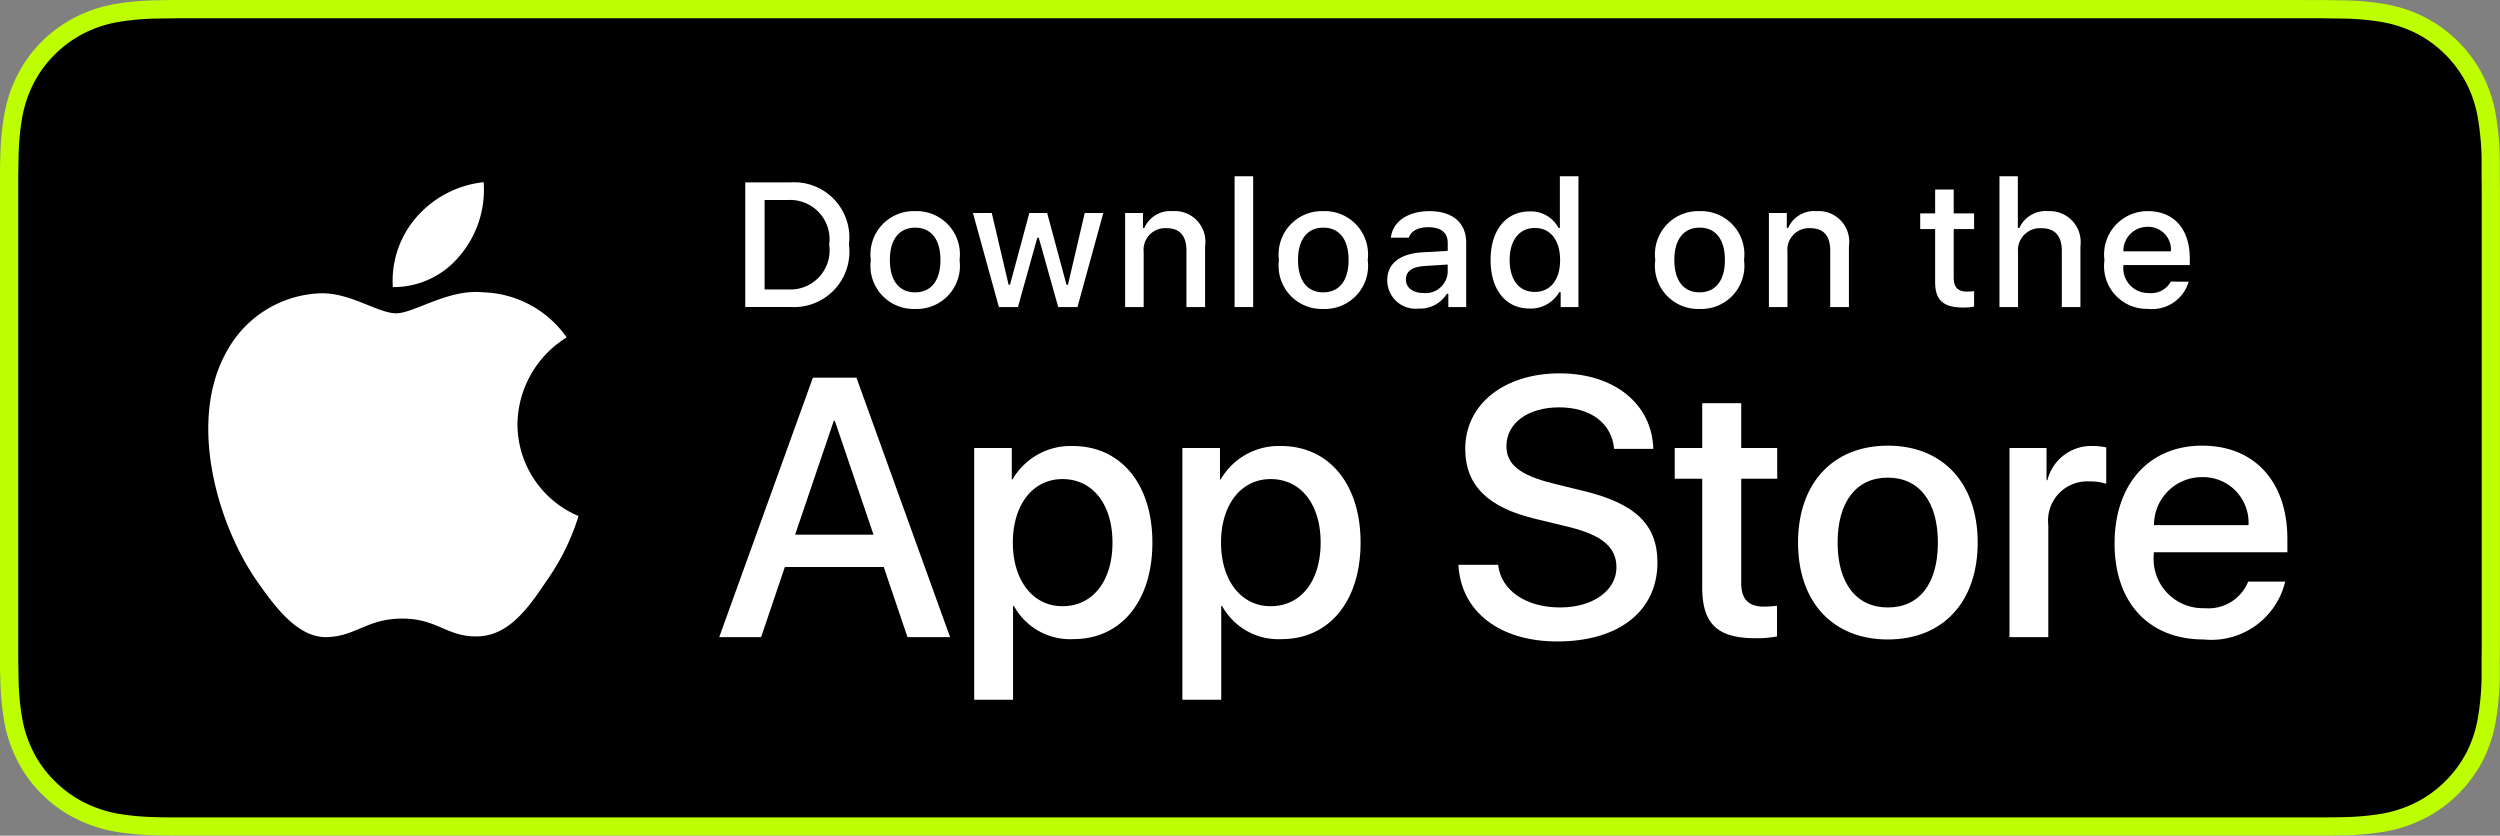
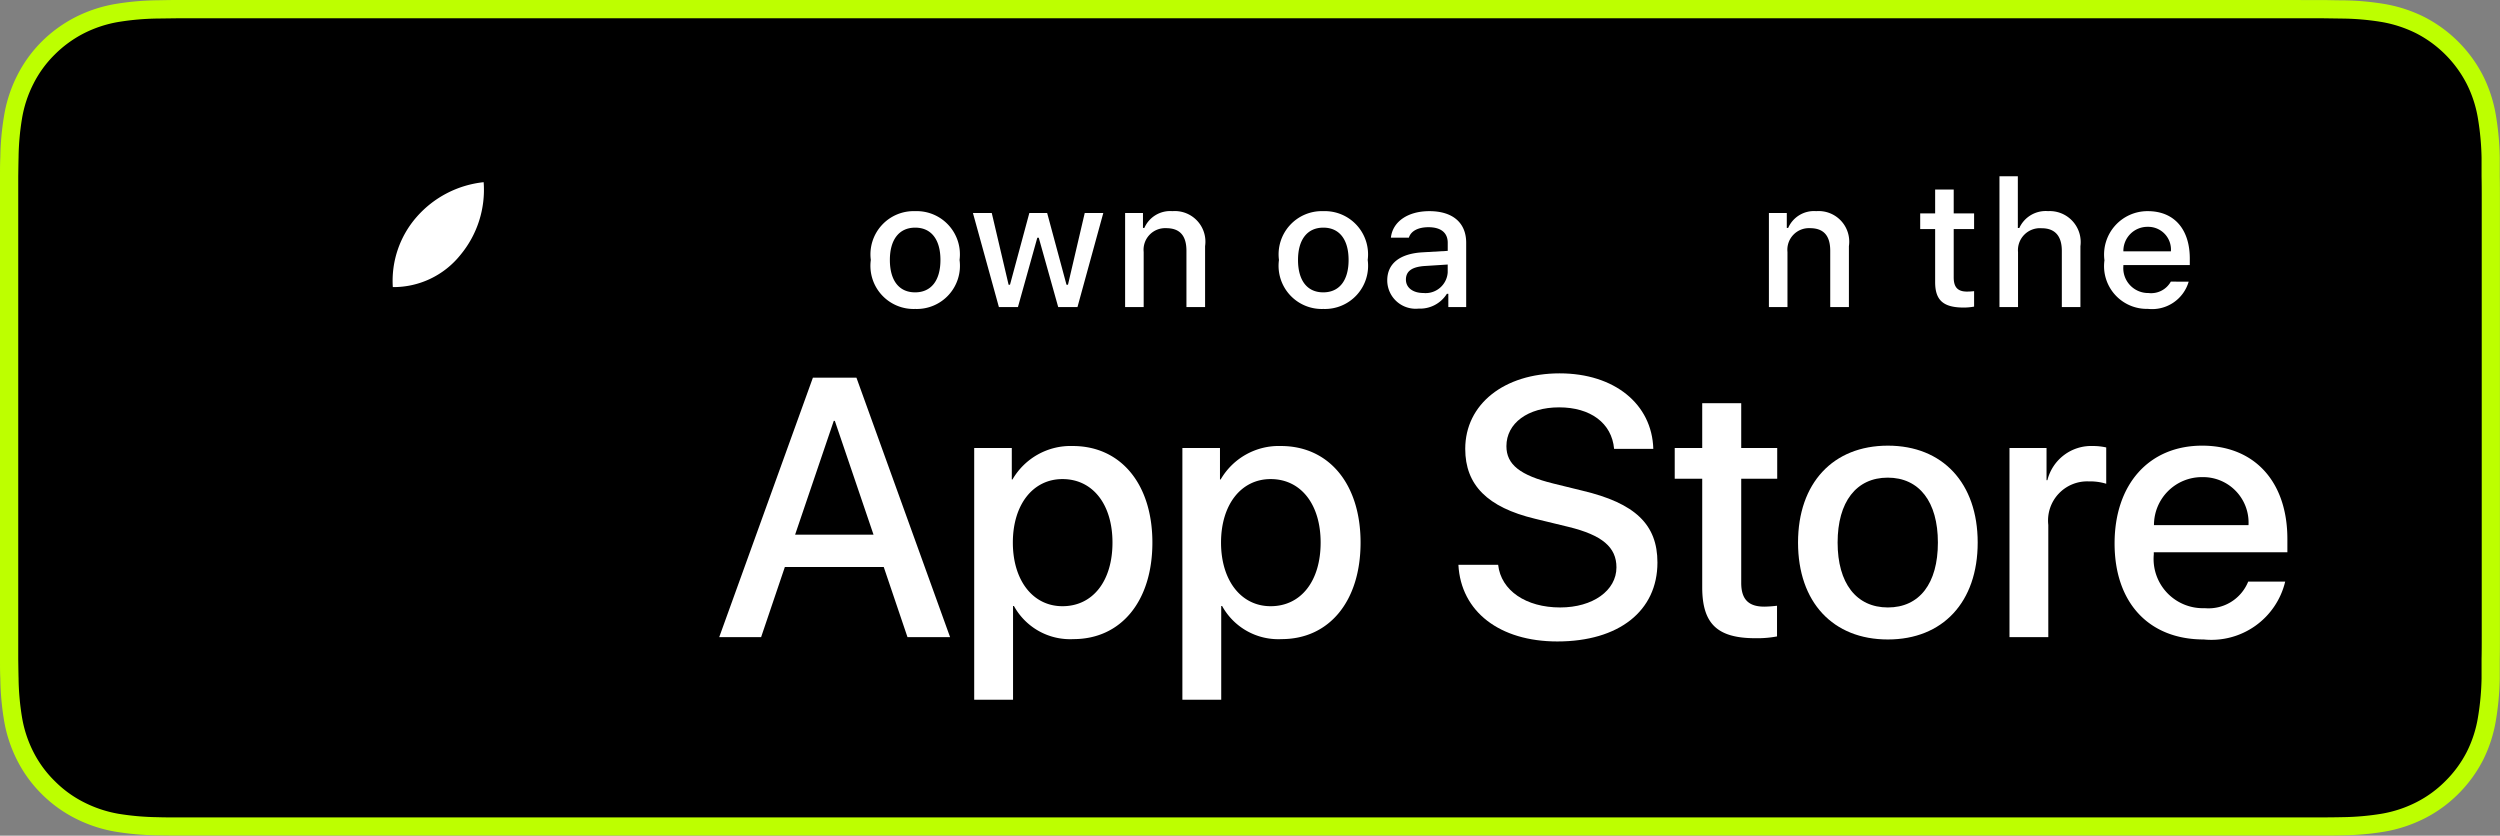
<svg xmlns="http://www.w3.org/2000/svg" id="Group_2447" data-name="Group 2447" width="91.842" height="30.7" viewBox="0 0 91.842 30.7">
  <rect x="0" y="0" width="91.842" height="30.7" fill="#808080" stroke="none" />
  <g id="Group_1069" data-name="Group 1069" transform="translate(0 0)">
    <g id="Group_1064" data-name="Group 1064" transform="translate(0)">
      <g id="Group_1063" data-name="Group 1063">
        <path id="Path_499" data-name="Path 499" d="M84.529,0H7.318c-.282,0-.56,0-.84,0-.235,0-.468.006-.705.01A10.1,10.1,0,0,0,4.234.147,5.158,5.158,0,0,0,2.775.628a4.946,4.946,0,0,0-1.242.9,4.824,4.824,0,0,0-.9,1.244,5.085,5.085,0,0,0-.48,1.461A10.037,10.037,0,0,0,.012,5.774C0,6.01,0,6.246,0,6.481V24.222c0,.238,0,.469.012.707a10.02,10.02,0,0,0,.137,1.537,5.071,5.071,0,0,0,.48,1.462,4.784,4.784,0,0,0,.9,1.239,4.835,4.835,0,0,0,1.242.9,5.139,5.139,0,0,0,1.459.484,10.2,10.2,0,0,0,1.538.136c.237.005.47.008.705.008.281,0,.559,0,.84,0H84.529c.276,0,.556,0,.832,0,.233,0,.474,0,.708-.008a10.068,10.068,0,0,0,1.535-.136,5.2,5.2,0,0,0,1.464-.484,4.845,4.845,0,0,0,1.241-.9,4.921,4.921,0,0,0,.907-1.239,5.086,5.086,0,0,0,.475-1.462,10.325,10.325,0,0,0,.142-1.537c0-.238,0-.469,0-.707.006-.279.006-.556.006-.84V7.319c0-.281,0-.56-.006-.838,0-.235,0-.471,0-.707a10.344,10.344,0,0,0-.142-1.537,5.1,5.1,0,0,0-.475-1.461A4.968,4.968,0,0,0,89.068.628,5.224,5.224,0,0,0,87.6.147,9.972,9.972,0,0,0,86.068.012c-.234,0-.474-.008-.708-.01-.276,0-.556,0-.832,0Z" fill="#bdff00" />
        <path id="Path_500" data-name="Path 500" d="M5.812,29.357c-.234,0-.462,0-.694-.008a9.686,9.686,0,0,1-1.435-.125A4.5,4.5,0,0,1,2.411,28.8a4.124,4.124,0,0,1-1.072-.78,4.09,4.09,0,0,1-.784-1.072,4.415,4.415,0,0,1-.417-1.272A9.508,9.508,0,0,1,.012,24.24c-.005-.162-.012-.7-.012-.7V5.809s.007-.53.012-.686A9.478,9.478,0,0,1,.138,3.686,4.394,4.394,0,0,1,.556,2.411a4.1,4.1,0,0,1,.779-1.073A4.273,4.273,0,0,1,2.411.553,4.466,4.466,0,0,1,3.679.135,9.709,9.709,0,0,1,5.119.009L5.812,0H84.687l.7.01a9.486,9.486,0,0,1,1.426.124A4.568,4.568,0,0,1,88.1.555,4.293,4.293,0,0,1,89.95,2.412a4.4,4.4,0,0,1,.411,1.266,9.843,9.843,0,0,1,.134,1.448c0,.217,0,.451,0,.683.006.288.006.562.006.838V22.71c0,.279,0,.551-.006.825,0,.249,0,.478,0,.714a9.638,9.638,0,0,1-.131,1.422,4.391,4.391,0,0,1-.414,1.282,4.2,4.2,0,0,1-.779,1.064,4.135,4.135,0,0,1-1.074.784,4.476,4.476,0,0,1-1.28.422,9.564,9.564,0,0,1-1.434.125c-.225.005-.46.008-.688.008l-.832,0Z" transform="translate(0.67 0.672)" />
      </g>
    </g>
    <g id="Group_1068" data-name="Group 1068" transform="translate(7.653 6.693)">
      <g id="Group_1066" data-name="Group 1066" transform="translate(0 0)">
        <g id="Group_1065" data-name="Group 1065">
-           <path id="Path_501" data-name="Path 501" d="M11.357,4.857A3.8,3.8,0,0,1,13.165,1.67,3.886,3.886,0,0,0,10.1.014c-1.289-.135-2.538.771-3.2.771S5.227.027,4.138.05A4.079,4.079,0,0,0,.7,2.143C-.78,4.713.328,8.49,1.749,10.568c.711,1.017,1.543,2.153,2.631,2.113C5.445,12.636,5.842,12,7.127,12s1.646.679,2.756.654c1.143-.019,1.862-1.022,2.549-2.049A8.409,8.409,0,0,0,13.6,8.233,3.67,3.67,0,0,1,11.357,4.857Z" transform="translate(0 4.032)" fill="#fff" />
          <path id="Path_502" data-name="Path 502" d="M2.5,2.679A3.741,3.741,0,0,0,3.359,0,3.806,3.806,0,0,0,.9,1.274a3.56,3.56,0,0,0-.878,2.58A3.147,3.147,0,0,0,2.5,2.679Z" transform="translate(6.756 0)" fill="#fff" />
        </g>
      </g>
      <g id="Group_1067" data-name="Group 1067" transform="translate(18.769 7.023)">
        <path id="Path_503" data-name="Path 503" d="M6.044,6.955H2.411L1.539,9.531H0L3.441,0h1.6L8.481,9.531H6.916ZM2.788,5.766h2.88L4.247,1.586H4.208Z" transform="translate(0 0.159)" fill="#fff" />
        <path id="Path_504" data-name="Path 504" d="M6.546,3.547c0,2.159-1.156,3.547-2.9,3.547A2.355,2.355,0,0,1,1.46,5.878H1.427V9.32H0V.072H1.381V1.228h.026A2.467,2.467,0,0,1,3.62,0C5.383,0,6.546,1.394,6.546,3.547Zm-1.466,0c0-1.407-.728-2.332-1.837-2.332-1.09,0-1.823.944-1.823,2.332s.733,2.338,1.823,2.338C4.352,5.885,5.08,4.967,5.08,3.547Z" transform="translate(9.367 2.669)" fill="#fff" />
        <path id="Path_505" data-name="Path 505" d="M6.546,3.547c0,2.159-1.156,3.547-2.9,3.547A2.355,2.355,0,0,1,1.46,5.878H1.427V9.32H0V.072H1.381V1.228h.026A2.466,2.466,0,0,1,3.62,0C5.383,0,6.546,1.394,6.546,3.547Zm-1.467,0c0-1.407-.727-2.332-1.836-2.332-1.09,0-1.823.944-1.823,2.332s.733,2.338,1.823,2.338C4.352,5.885,5.079,4.967,5.079,3.547Z" transform="translate(17.015 2.669)" fill="#fff" />
        <path id="Path_506" data-name="Path 506" d="M1.46,7.034C1.566,7.98,2.484,8.6,3.738,8.6c1.2,0,2.068-.62,2.068-1.473,0-.74-.522-1.183-1.757-1.486l-1.236-.3C1.064,4.92.251,4.1.251,2.774.251,1.13,1.684,0,3.719,0,5.733,0,7.114,1.13,7.16,2.774H5.72C5.634,1.823,4.848,1.249,3.7,1.249S1.764,1.83,1.764,2.675c0,.674.5,1.071,1.731,1.374l1.05.258C6.5,4.769,7.312,5.554,7.312,6.949c0,1.783-1.42,2.9-3.679,2.9C1.52,9.849.092,8.758,0,7.034Z" transform="translate(27.155 0)" fill="#fff" />
        <path id="Path_507" data-name="Path 507" d="M2.443,0V1.644H3.765v1.13H2.443V6.6c0,.6.265.873.846.873a4.377,4.377,0,0,0,.469-.033V8.567a3.9,3.9,0,0,1-.792.066C1.559,8.633,1.01,8.1,1.01,6.757V2.774H0V1.644H1.01V0Z" transform="translate(35.102 1.097)" fill="#fff" />
        <path id="Path_508" data-name="Path 508" d="M0,3.56C0,1.374,1.288,0,3.3,0s3.3,1.374,3.3,3.56S5.317,7.12,3.3,7.12,0,5.752,0,3.56Zm5.138,0c0-1.5-.687-2.385-1.843-2.385S1.454,2.067,1.454,3.56,2.14,5.944,3.3,5.944,5.138,5.066,5.138,3.56Z" transform="translate(39.632 2.656)" fill="#fff" />
        <path id="Path_509" data-name="Path 509" d="M0,.072H1.361V1.255h.032A1.658,1.658,0,0,1,3.065,0a2.214,2.214,0,0,1,.489.053V1.387A2.011,2.011,0,0,0,2.913,1.3,1.438,1.438,0,0,0,1.426,2.9V7.021H0Z" transform="translate(47.4 2.669)" fill="#fff" />
        <path id="Path_510" data-name="Path 510" d="M6.268,4.993A2.788,2.788,0,0,1,3.276,7.12C1.255,7.12,0,5.766,0,3.593S1.262,0,3.217,0C5.139,0,6.348,1.321,6.348,3.428v.489H1.44V4A1.81,1.81,0,0,0,3.309,5.97a1.572,1.572,0,0,0,1.6-.977ZM1.447,2.92H4.92a1.671,1.671,0,0,0-1.7-1.764A1.76,1.76,0,0,0,1.447,2.92Z" transform="translate(51.261 2.656)" fill="#fff" />
      </g>
    </g>
  </g>
  <g id="Group_1071" data-name="Group 1071" transform="translate(27.378 6.475)">
    <g id="Group_1070" data-name="Group 1070" transform="translate(0 0)">
-       <path id="Path_511" data-name="Path 511" d="M1.654,0A2.026,2.026,0,0,1,3.809,2.276a2.035,2.035,0,0,1-2.155,2.3H0V0ZM.711,3.932h.863a1.439,1.439,0,0,0,1.51-1.647A1.444,1.444,0,0,0,1.575.647H.711Z" transform="translate(0 0.226)" fill="#fff" />
      <path id="Path_512" data-name="Path 512" d="M0,1.793A1.588,1.588,0,0,1,1.631,0,1.588,1.588,0,0,1,3.26,1.793a1.586,1.586,0,0,1-1.629,1.8A1.586,1.586,0,0,1,0,1.793Zm2.558,0c0-.749-.337-1.187-.927-1.187S.7,1.044.7,1.793s.333,1.19.926,1.19S2.558,2.545,2.558,1.793Z" transform="translate(4.613 1.282)" fill="#fff" />
      <path id="Path_513" data-name="Path 513" d="M3.841,3.456H3.133L2.419.91H2.365L1.654,3.456h-.7L0,0H.692l.619,2.637h.051L2.073,0h.654l.711,2.637h.054L4.108,0H4.79Z" transform="translate(8.364 1.349)" fill="#fff" />
      <path id="Path_514" data-name="Path 514" d="M0,.067H.656V.616H.707A1.035,1.035,0,0,1,1.738,0a1.124,1.124,0,0,1,1.2,1.286V3.523H2.253V1.457c0-.556-.241-.832-.746-.832A.793.793,0,0,0,.682,1.5V3.523H0Z" transform="translate(13.955 1.282)" fill="#fff" />
-       <path id="Path_515" data-name="Path 515" d="M0,0H.682V4.805H0Z" transform="translate(17.977 0)" fill="#fff" />
      <path id="Path_516" data-name="Path 516" d="M0,1.793A1.588,1.588,0,0,1,1.631,0,1.588,1.588,0,0,1,3.26,1.793a1.586,1.586,0,0,1-1.629,1.8A1.586,1.586,0,0,1,0,1.793Zm2.558,0c0-.749-.337-1.187-.927-1.187S.7,1.044.7,1.793s.333,1.19.926,1.19S2.558,2.545,2.558,1.793Z" transform="translate(19.607 1.282)" fill="#fff" />
      <path id="Path_517" data-name="Path 517" d="M0,2.545c0-.622.463-.981,1.286-1.032l.936-.054v-.3C2.221.8,1.98.59,1.514.59,1.133.59.87.73.794.974H.134C.2.381.761,0,1.546,0,2.411,0,2.9.431,2.9,1.161V3.523H2.244V3.037H2.19a1.161,1.161,0,0,1-1.038.543A1.044,1.044,0,0,1,0,2.545ZM2.221,2.25V1.961l-.843.054c-.476.032-.692.194-.692.5s.27.492.641.492A.814.814,0,0,0,2.221,2.25Z" transform="translate(23.585 1.282)" fill="#fff" />
-       <path id="Path_518" data-name="Path 518" d="M0,3.075C0,1.983.562,1.292,1.434,1.292a1.139,1.139,0,0,1,1.06.606h.051V0h.682V4.805H2.574V4.259H2.52a1.2,1.2,0,0,1-1.085.6C.556,4.862,0,4.171,0,3.075Zm.7,0c0,.733.345,1.174.923,1.174s.93-.447.93-1.171S2.2,1.9,1.628,1.9.7,2.349.7,3.075Z" transform="translate(27.382 0)" fill="#fff" />
-       <path id="Path_519" data-name="Path 519" d="M0,1.793A1.588,1.588,0,0,1,1.631,0,1.587,1.587,0,0,1,3.26,1.793a1.586,1.586,0,0,1-1.629,1.8A1.586,1.586,0,0,1,0,1.793Zm2.558,0c0-.749-.336-1.187-.927-1.187S.7,1.044.7,1.793s.334,1.19.926,1.19S2.558,2.545,2.558,1.793Z" transform="translate(33.432 1.282)" fill="#fff" />
      <path id="Path_520" data-name="Path 520" d="M0,.067H.657V.616H.708A1.035,1.035,0,0,1,1.739,0a1.124,1.124,0,0,1,1.2,1.286V3.523H2.253V1.457c0-.556-.241-.832-.746-.832A.793.793,0,0,0,.682,1.5V3.523H0Z" transform="translate(37.606 1.282)" fill="#fff" />
      <path id="Path_521" data-name="Path 521" d="M1.231,0V.876H1.98v.575H1.231V3.227c0,.362.149.521.489.521a2.309,2.309,0,0,0,.26-.016V4.3a2.2,2.2,0,0,1-.371.035C.85,4.336.549,4.069.549,3.4V1.451H0V.876H.549V0Z" transform="translate(43.164 0.489)" fill="#fff" />
      <path id="Path_522" data-name="Path 522" d="M0,0H.675V1.9H.73a1.064,1.064,0,0,1,1.054-.619,1.139,1.139,0,0,1,1.19,1.289V4.805H2.291V2.742c0-.552-.257-.832-.739-.832a.808.808,0,0,0-.87.876V4.805H0Z" transform="translate(46.076 0)" fill="#fff" />
      <path id="Path_523" data-name="Path 523" d="M3.094,2.59a1.4,1.4,0,0,1-1.5,1A1.57,1.57,0,0,1,0,1.805,1.594,1.594,0,0,1,1.593,0c.962,0,1.542.657,1.542,1.742V1.98H.695v.038a.914.914,0,0,0,.92.99.829.829,0,0,0,.823-.419ZM.695,1.476H2.441a.835.835,0,0,0-.851-.9A.884.884,0,0,0,.695,1.476Z" transform="translate(49.933 1.282)" fill="#fff" />
    </g>
  </g>
</svg>